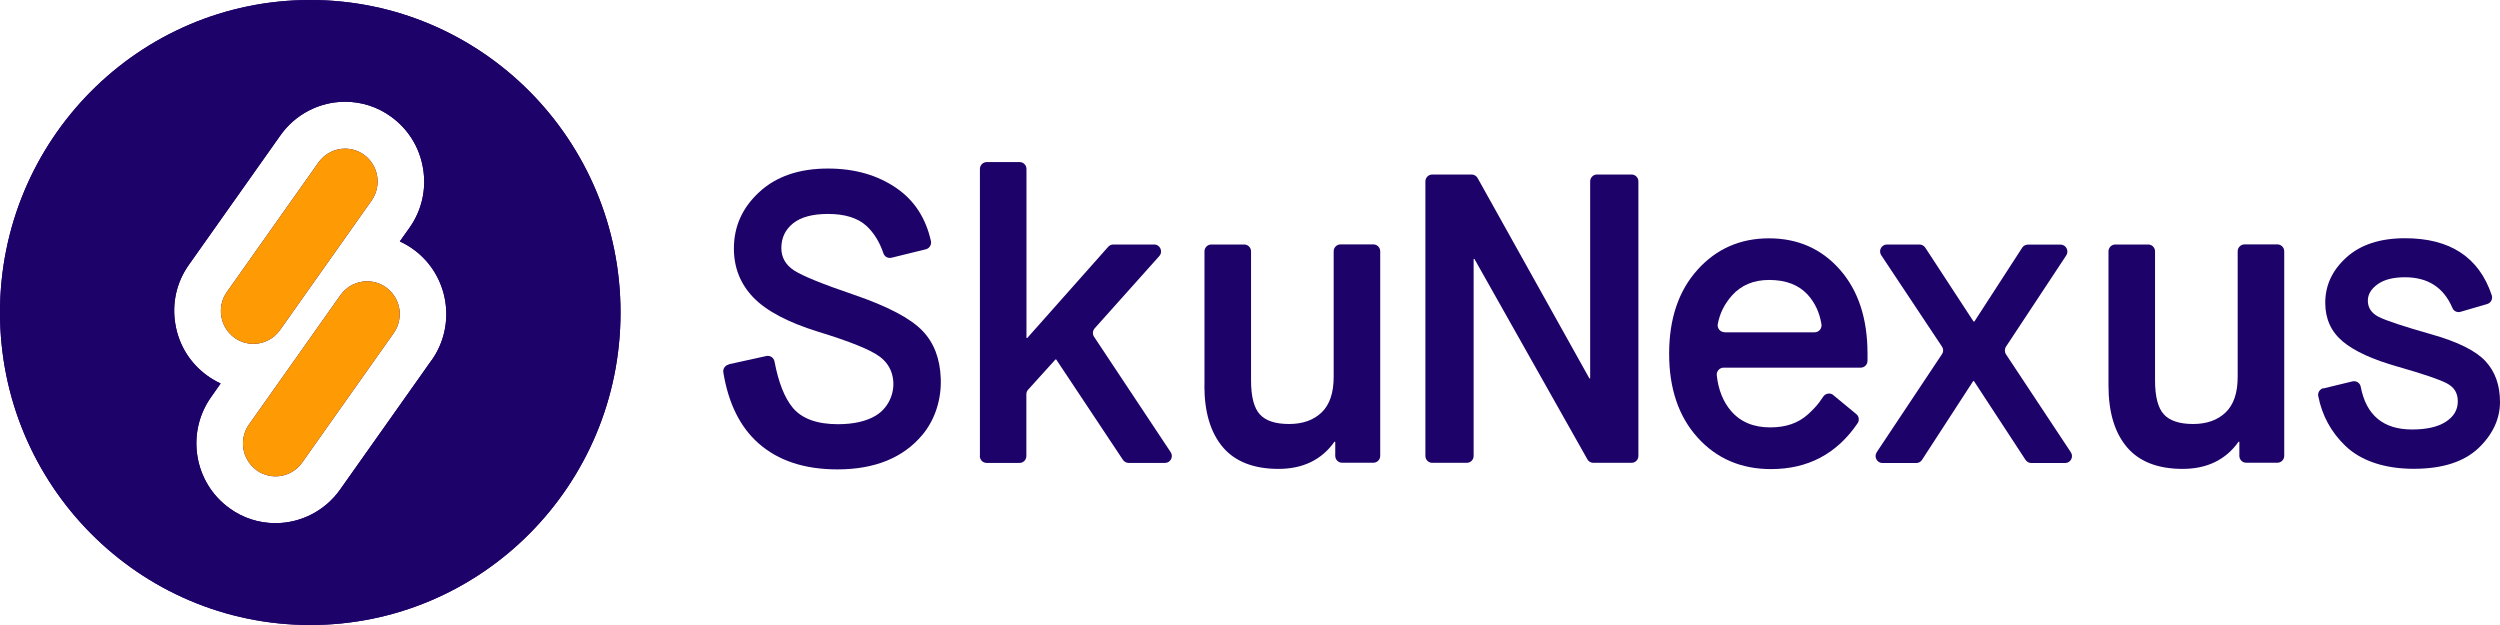
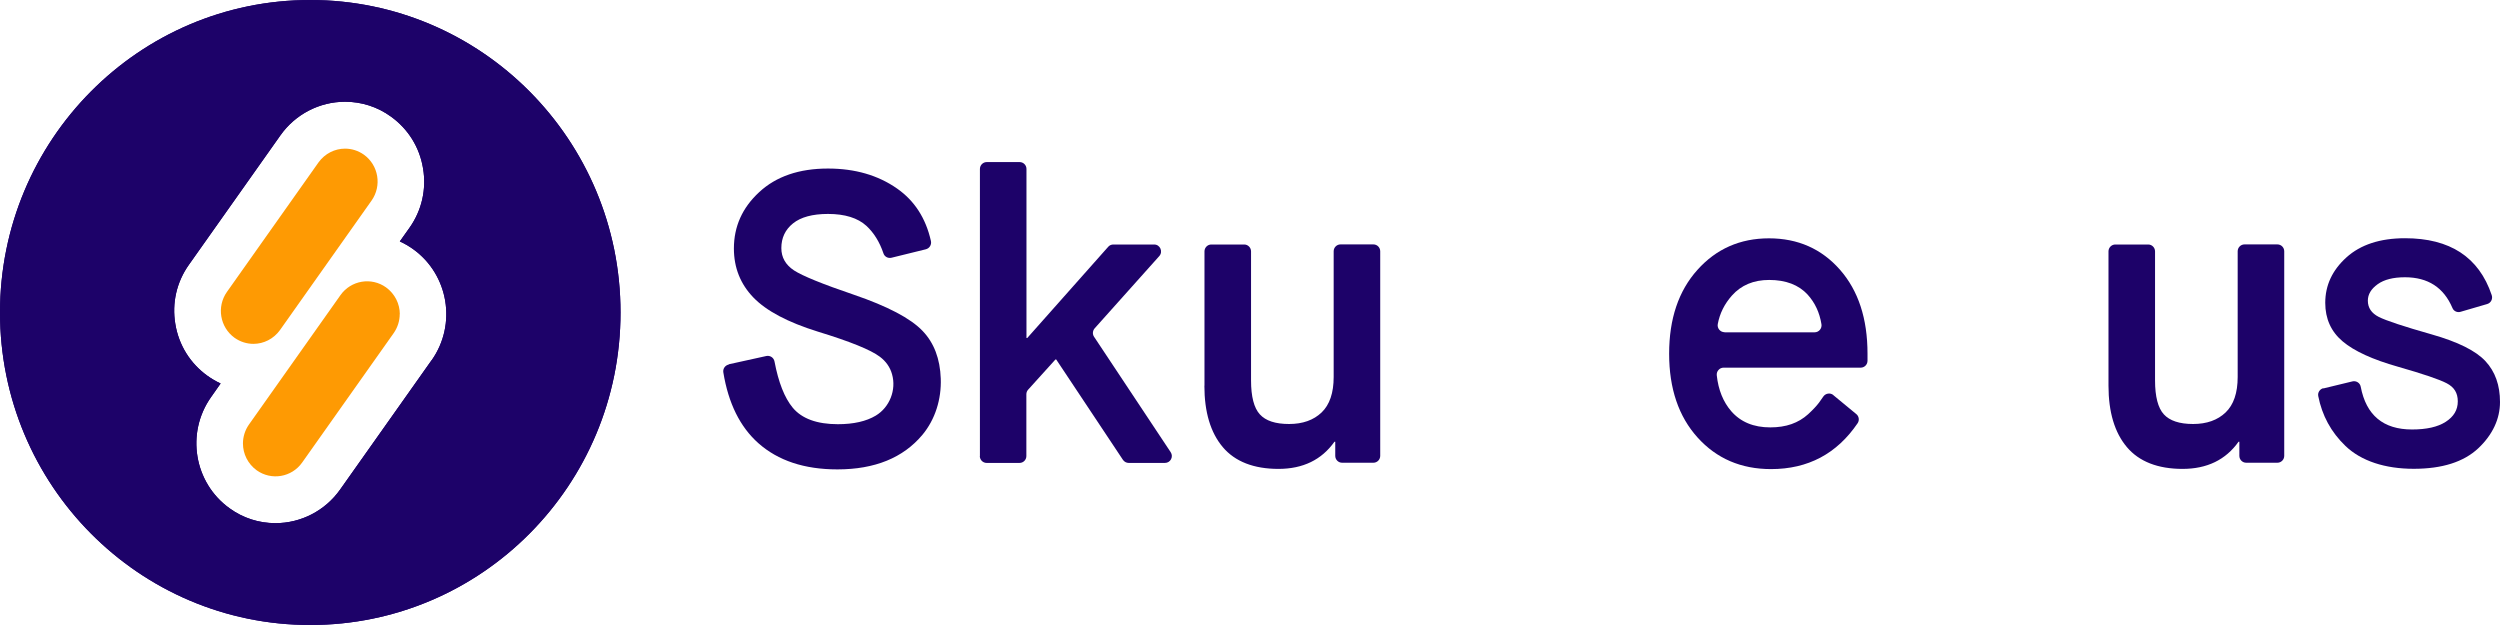
<svg xmlns="http://www.w3.org/2000/svg" width="240" height="60" viewBox="0 0 240 60" fill="none">
  <path d="M69.97 34.97L73.567 34.177C73.937 34.1 74.288 34.339 74.354 34.712C74.734 36.709 75.312 38.181 76.1 39.137C76.973 40.188 78.425 40.723 80.436 40.723C81.945 40.723 83.16 40.446 84.071 39.901C85.409 39.099 86.063 37.426 85.636 35.926C85.447 35.247 85.048 34.683 84.46 34.243C83.587 33.584 81.603 32.781 78.51 31.835C75.626 30.937 73.567 29.847 72.323 28.557C71.081 27.267 70.454 25.699 70.454 23.855C70.454 21.743 71.261 19.936 72.893 18.436C74.515 16.935 76.717 16.18 79.487 16.18C82.078 16.18 84.289 16.821 86.12 18.101C87.79 19.267 88.872 20.94 89.365 23.119C89.451 23.482 89.242 23.836 88.881 23.931L85.579 24.744C85.257 24.82 84.915 24.648 84.811 24.323C84.441 23.224 83.89 22.345 83.179 21.685C82.344 20.921 81.11 20.538 79.487 20.538C77.998 20.538 76.878 20.844 76.129 21.446C75.379 22.049 75.009 22.842 75.009 23.817C75.009 24.715 75.417 25.422 76.223 25.957C77.03 26.483 78.947 27.267 81.955 28.289C85.2 29.398 87.411 30.554 88.568 31.768C89.669 32.915 90.248 34.444 90.314 36.356C90.381 38.305 89.792 40.255 88.549 41.746C86.699 43.954 83.976 45.062 80.389 45.062C77.22 45.062 74.696 44.221 72.807 42.549C71.043 40.981 69.923 38.716 69.439 35.744C69.382 35.4 69.61 35.075 69.951 34.998L69.97 34.97Z" fill="#1D0269" />
  <path d="M94.072 43.772V16.218C94.072 15.855 94.366 15.559 94.727 15.559H97.886C98.247 15.559 98.541 15.855 98.541 16.218V32.447H98.617L106.388 23.692C106.512 23.549 106.692 23.472 106.882 23.472H110.8C111.37 23.472 111.673 24.151 111.294 24.581L105.088 31.52C104.889 31.749 104.861 32.084 105.031 32.332L112.385 43.409C112.679 43.848 112.366 44.441 111.835 44.441H108.352C108.134 44.441 107.925 44.326 107.802 44.145L101.397 34.511H101.321L98.702 37.407C98.588 37.531 98.531 37.684 98.531 37.856V43.781C98.531 44.145 98.237 44.441 97.877 44.441H94.717C94.356 44.441 94.062 44.145 94.062 43.781L94.072 43.772Z" fill="#1D0269" />
  <path d="M115.63 37.034V24.132C115.63 23.769 115.924 23.472 116.285 23.472H119.445C119.805 23.472 120.1 23.769 120.1 24.132V36.518C120.1 38.076 120.384 39.165 120.944 39.777C121.504 40.398 122.443 40.704 123.753 40.704C125.062 40.704 126.106 40.331 126.875 39.595C127.643 38.859 128.032 37.722 128.032 36.193V24.122C128.032 23.759 128.326 23.463 128.687 23.463H131.847C132.207 23.463 132.501 23.759 132.501 24.122V43.762C132.501 44.126 132.207 44.422 131.847 44.422H128.839C128.478 44.422 128.184 44.126 128.184 43.762V42.405H128.108C126.875 44.145 125.081 45.014 122.728 45.014C120.375 45.014 118.562 44.317 117.386 42.921C116.209 41.526 115.621 39.557 115.621 37.025L115.63 37.034Z" fill="#1D0269" />
-   <path d="M136.838 43.772V17.413C136.838 17.05 137.132 16.754 137.493 16.754H141.279C141.516 16.754 141.734 16.888 141.848 17.088L152.58 36.327H152.656V17.413C152.656 17.05 152.95 16.754 153.31 16.754H156.632C156.992 16.754 157.286 17.05 157.286 17.413V43.772C157.286 44.135 156.992 44.431 156.632 44.431H152.959C152.722 44.431 152.504 44.307 152.39 44.097L141.544 24.858H141.468V43.772C141.468 44.135 141.174 44.431 140.814 44.431H137.493C137.132 44.431 136.838 44.135 136.838 43.772Z" fill="#1D0269" />
  <path d="M175.998 37.932L178.2 39.748C178.465 39.959 178.522 40.35 178.332 40.628C176.34 43.562 173.569 45.033 170.02 45.033C167.136 45.033 164.792 44.02 162.97 42.004C161.148 39.987 160.237 37.302 160.237 33.957C160.237 30.612 161.139 27.926 162.951 25.91C164.754 23.893 167.05 22.88 169.821 22.88C172.592 22.88 174.869 23.883 176.634 25.89C178.399 27.897 179.281 30.583 179.281 33.957V34.635C179.281 34.998 178.987 35.295 178.627 35.295H165.466C165.067 35.295 164.763 35.648 164.811 36.04C164.963 37.435 165.428 38.582 166.196 39.471C167.098 40.513 168.35 41.029 169.944 41.029C170.703 41.029 171.387 40.924 171.984 40.714C172.582 40.503 173.114 40.188 173.579 39.767C174.034 39.347 174.385 38.974 174.622 38.659C174.755 38.487 174.888 38.286 175.04 38.066C175.258 37.751 175.704 37.684 175.998 37.923V37.932ZM165.551 31.902H174.205C174.613 31.902 174.926 31.529 174.86 31.128C174.679 30 174.233 29.054 173.531 28.28C172.668 27.343 171.434 26.875 169.84 26.875C168.35 26.875 167.155 27.372 166.263 28.375C165.551 29.178 165.096 30.086 164.906 31.109C164.83 31.51 165.143 31.892 165.561 31.892L165.551 31.902Z" fill="#1D0269" />
-   <path d="M180.173 43.399L186.426 34.004C186.578 33.785 186.578 33.488 186.426 33.269L180.6 24.505C180.306 24.065 180.619 23.472 181.15 23.472H184.272C184.49 23.472 184.699 23.587 184.823 23.769L189.463 30.87H189.538L194.131 23.778C194.254 23.587 194.463 23.482 194.681 23.482H197.813C198.335 23.482 198.648 24.075 198.363 24.514L192.575 33.278C192.433 33.498 192.433 33.794 192.575 34.014L198.8 43.418C199.094 43.858 198.781 44.45 198.249 44.45H195.004C194.786 44.45 194.577 44.336 194.454 44.154L189.501 36.585H189.425L184.509 44.154C184.386 44.345 184.177 44.45 183.959 44.45H180.714C180.192 44.45 179.879 43.858 180.164 43.418L180.173 43.399Z" fill="#1D0269" />
  <path d="M202.415 37.034V24.132C202.415 23.769 202.709 23.472 203.07 23.472H206.229C206.59 23.472 206.884 23.769 206.884 24.132V36.518C206.884 38.076 207.169 39.165 207.729 39.777C208.288 40.389 209.228 40.704 210.537 40.704C211.847 40.704 212.89 40.331 213.659 39.595C214.428 38.859 214.817 37.722 214.817 36.193V24.122C214.817 23.759 215.111 23.463 215.471 23.463H218.631C218.992 23.463 219.286 23.759 219.286 24.122V43.762C219.286 44.126 218.992 44.422 218.631 44.422H215.633C215.272 44.422 214.978 44.126 214.978 43.762V42.405H214.902C213.668 44.145 211.875 45.014 209.522 45.014C207.169 45.014 205.356 44.317 204.18 42.921C203.003 41.526 202.415 39.557 202.415 37.025V37.034Z" fill="#1D0269" />
  <path d="M223.034 37.292L225.833 36.614C226.194 36.528 226.564 36.757 226.63 37.13C227.152 39.863 228.794 41.23 231.555 41.23C232.94 41.23 234.022 40.991 234.791 40.494C235.559 39.997 235.948 39.356 235.948 38.535C235.948 37.713 235.597 37.168 234.886 36.795C234.174 36.422 232.618 35.897 230.217 35.209C227.778 34.521 226.004 33.708 224.894 32.772C223.784 31.835 223.224 30.602 223.224 29.073C223.224 27.381 223.907 25.929 225.264 24.705C226.621 23.482 228.5 22.87 230.881 22.87C235.199 22.87 237.979 24.686 239.203 28.328C239.326 28.691 239.137 29.082 238.766 29.188L236.214 29.933C235.901 30.029 235.559 29.876 235.436 29.57C234.601 27.601 233.083 26.617 230.881 26.617C229.752 26.617 228.879 26.837 228.253 27.286C227.627 27.735 227.313 28.261 227.313 28.863C227.313 29.551 227.665 30.067 228.357 30.421C229.05 30.774 230.748 31.338 233.443 32.103C235.958 32.819 237.675 33.67 238.605 34.673C239.535 35.677 240 36.977 240 38.592C240 40.207 239.298 41.736 237.903 43.046C236.499 44.355 234.44 45.005 231.716 45.005C228.993 45.005 226.678 44.269 225.16 42.807C223.784 41.488 222.92 39.892 222.55 38.019C222.484 37.674 222.711 37.349 223.044 37.264L223.034 37.292Z" fill="#1D0269" />
-   <path d="M24.329 33.01C23.703 33.01 23.067 32.819 22.517 32.428C21.113 31.414 20.78 29.446 21.786 28.022L30.573 15.597C31.19 14.737 32.148 14.269 33.125 14.269C33.752 14.269 34.387 14.46 34.938 14.852C36.342 15.865 36.674 17.834 35.668 19.258L26.882 31.682C26.265 32.542 25.306 33.01 24.329 33.01Z" fill="#1D0269" />
-   <path d="M38.373 30.153C38.373 30.784 38.183 31.424 37.794 31.978L29.007 44.403C28.002 45.827 26.047 46.151 24.642 45.148C23.788 44.527 23.323 43.561 23.323 42.577C23.323 41.946 23.513 41.306 23.902 40.752L32.689 28.327C33.695 26.913 35.649 26.578 37.063 27.591C37.917 28.213 38.382 29.178 38.382 30.162L38.373 30.153Z" fill="#1D0269" />
  <path d="M29.785 0C13.332 0 0 13.437 0 30C0 46.563 13.332 60 29.785 60C46.239 60 59.571 46.572 59.571 30C59.571 13.428 46.229 0 29.785 0ZM41.428 34.587L32.641 47.012C31.218 49.019 28.903 50.223 26.445 50.223C24.861 50.223 23.333 49.736 22.043 48.799C18.627 46.352 17.829 41.564 20.259 38.124L21.179 36.814C20.742 36.614 20.316 36.365 19.917 36.078C18.266 34.893 17.165 33.135 16.833 31.109C16.491 29.092 16.956 27.066 18.143 25.403L26.929 12.979C28.352 10.972 30.668 9.767 33.125 9.767C34.71 9.767 36.238 10.255 37.528 11.191C39.179 12.377 40.28 14.135 40.612 16.161C40.954 18.178 40.489 20.204 39.312 21.867L38.382 23.176C38.828 23.377 39.246 23.625 39.654 23.912C43.07 26.359 43.867 31.147 41.438 34.587H41.428Z" fill="#1D0269" />
  <path d="M29.785 0C13.332 0 0 13.437 0 30C0 46.563 13.332 60 29.785 60C46.239 60 59.571 46.572 59.571 30C59.571 13.428 46.229 0 29.785 0ZM41.428 34.587L32.641 47.012C31.218 49.019 28.903 50.223 26.445 50.223C24.861 50.223 23.333 49.736 22.043 48.799C18.627 46.352 17.829 41.564 20.259 38.124L21.179 36.814C20.742 36.614 20.316 36.365 19.917 36.078C18.266 34.893 17.165 33.135 16.833 31.109C16.491 29.092 16.956 27.066 18.143 25.403L26.929 12.979C28.352 10.972 30.668 9.767 33.125 9.767C34.71 9.767 36.238 10.255 37.528 11.191C39.179 12.377 40.28 14.135 40.612 16.161C40.954 18.178 40.489 20.204 39.312 21.867L38.382 23.176C38.828 23.377 39.246 23.625 39.654 23.912C43.07 26.359 43.867 31.147 41.438 34.587H41.428Z" fill="#1D0269" />
  <path d="M24.329 33.01C23.703 33.01 23.067 32.819 22.517 32.428C21.113 31.414 20.78 29.446 21.786 28.022L30.573 15.597C31.19 14.737 32.148 14.269 33.125 14.269C33.752 14.269 34.387 14.46 34.938 14.852C36.342 15.865 36.674 17.834 35.668 19.258L26.882 31.682C26.265 32.542 25.306 33.01 24.329 33.01Z" fill="#FE9A03" />
  <path d="M38.373 30.153C38.373 30.784 38.183 31.424 37.794 31.978L29.007 44.403C28.002 45.827 26.047 46.151 24.642 45.148C23.788 44.527 23.323 43.561 23.323 42.577C23.323 41.946 23.513 41.306 23.902 40.752L32.689 28.327C33.695 26.913 35.649 26.578 37.063 27.591C37.917 28.213 38.382 29.178 38.382 30.162L38.373 30.153Z" fill="#FE9A03" />
</svg>